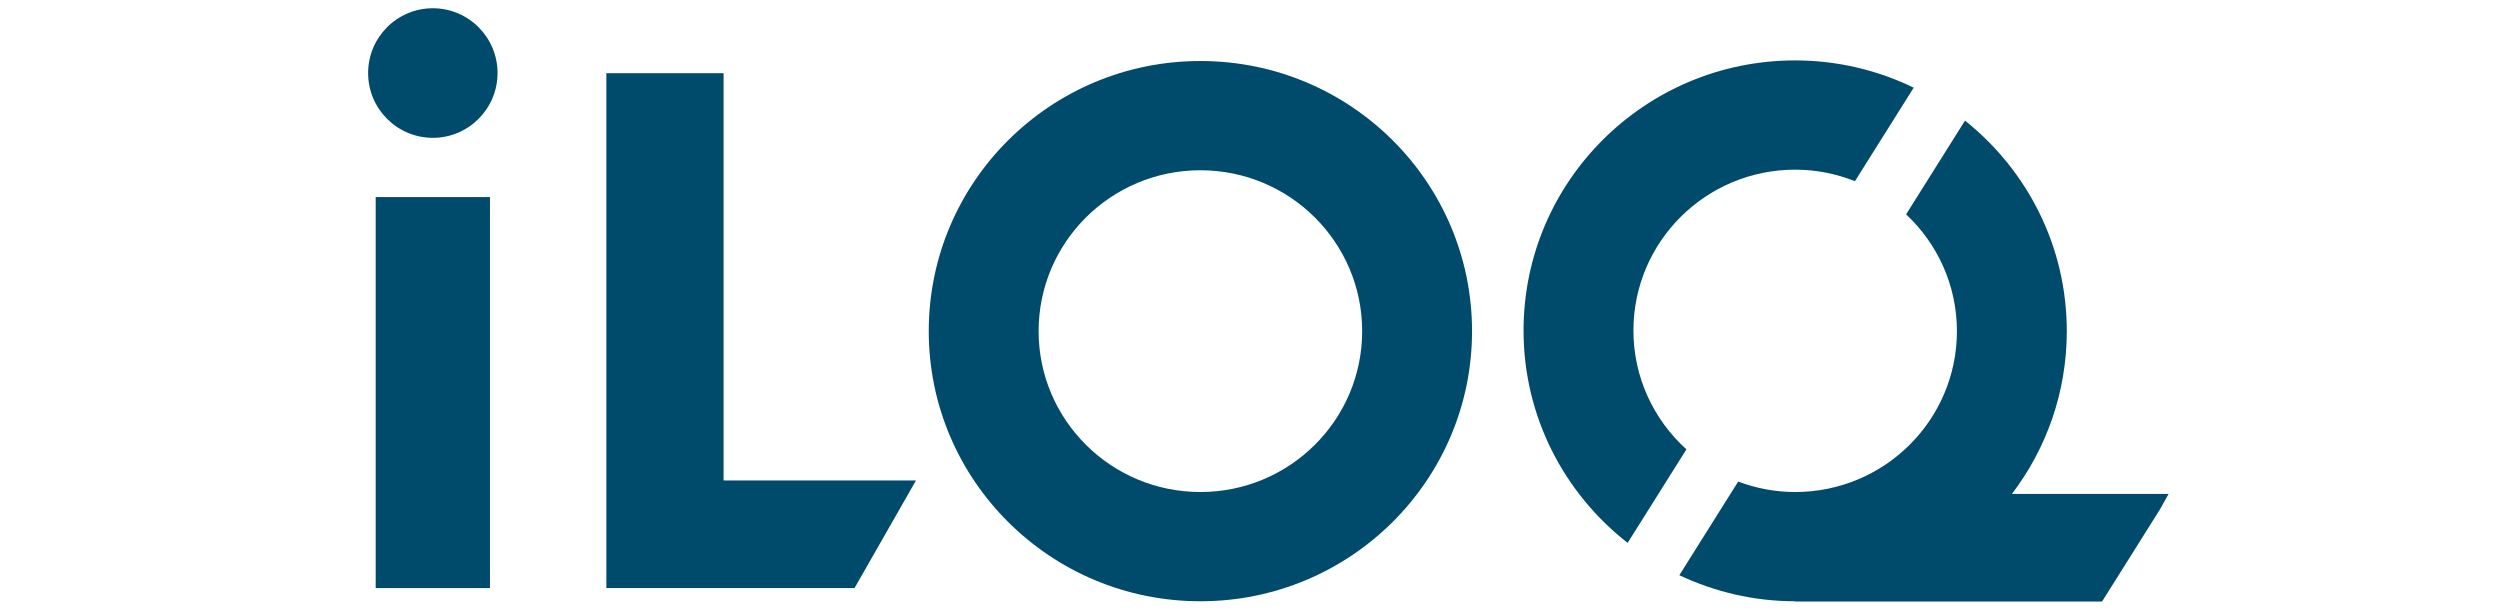
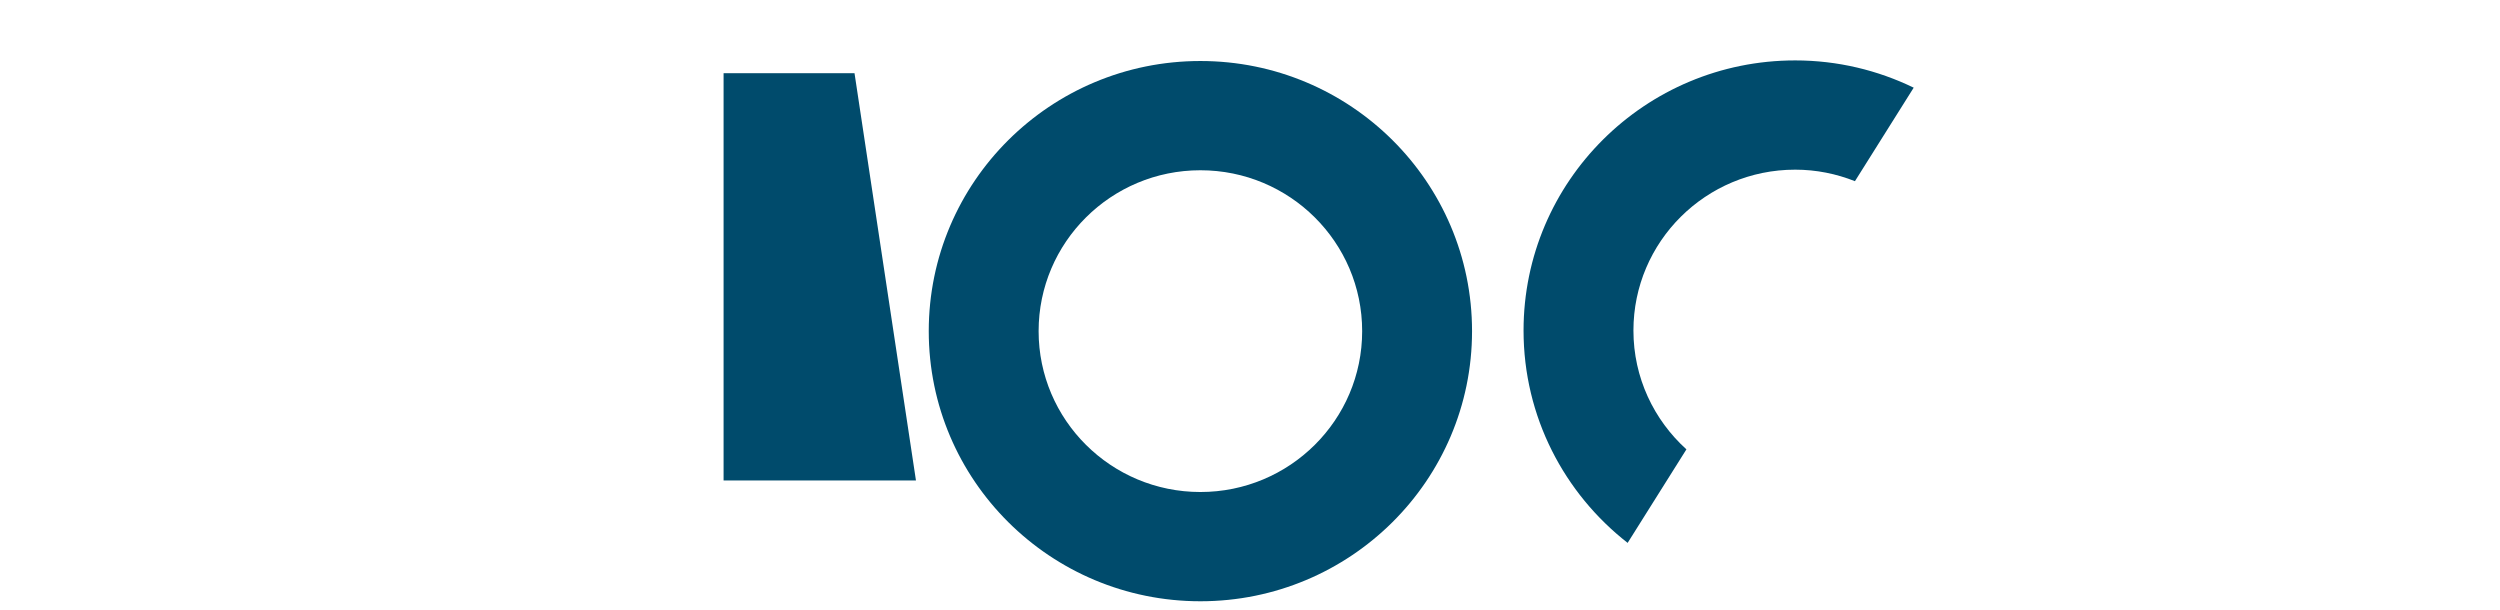
<svg xmlns="http://www.w3.org/2000/svg" width="164" height="40" viewBox="0 0 164 40" fill="none">
-   <path d="M32.142 12.928H24.645V38.579H32.142V12.928Z" fill="#004B6C" />
-   <path d="M32.639 4.791C32.639 2.446 30.736 0.541 28.393 0.541C26.051 0.541 24.148 2.446 24.148 4.791C24.148 7.137 26.051 9.042 28.393 9.042C30.736 9.042 32.639 7.137 32.639 4.791Z" fill="#004B6C" />
  <path d="M89.358 21.723C89.358 27.55 84.606 32.276 78.746 32.276C72.885 32.276 68.133 27.55 68.133 21.723C68.133 15.896 72.885 11.169 78.746 11.169C84.606 11.169 89.358 15.895 89.358 21.723ZM96.566 21.723C96.566 11.936 88.587 4.002 78.746 4.002C68.904 4.002 60.926 11.936 60.926 21.723C60.926 31.511 68.904 39.443 78.746 39.443C88.587 39.443 96.566 31.509 96.566 21.723Z" fill="#004B6C" />
-   <path d="M60.087 31.52H47.467V4.8H39.777V38.579H56.056L60.087 31.52Z" fill="#004B6C" />
-   <path d="M131.982 32.401C134.241 29.431 135.582 25.733 135.582 21.723C135.582 16.133 132.971 11.158 128.904 7.912L125.04 14.061C127.089 15.983 128.374 18.7 128.374 21.723C128.374 27.551 123.623 32.276 117.762 32.276C116.445 32.276 115.188 32.03 114.025 31.591L110.164 37.734C112.471 38.821 115.041 39.443 117.762 39.443C117.767 39.443 117.772 39.443 117.777 39.443L117.762 39.459H137.896L141.695 33.413L142.26 32.401H131.983H131.982Z" fill="#004B6C" />
+   <path d="M60.087 31.52H47.467V4.8H39.777H56.056L60.087 31.52Z" fill="#004B6C" />
  <path d="M125.538 5.751C123.187 4.612 120.554 3.963 117.764 3.963C107.923 3.963 99.945 11.896 99.945 21.682C99.945 27.34 102.62 32.37 106.773 35.613L110.629 29.478C108.497 27.549 107.153 24.774 107.153 21.682C107.153 15.854 111.904 11.13 117.764 11.13C119.151 11.13 120.471 11.403 121.684 11.886L125.539 5.751H125.538Z" fill="#004B6C" />
</svg>